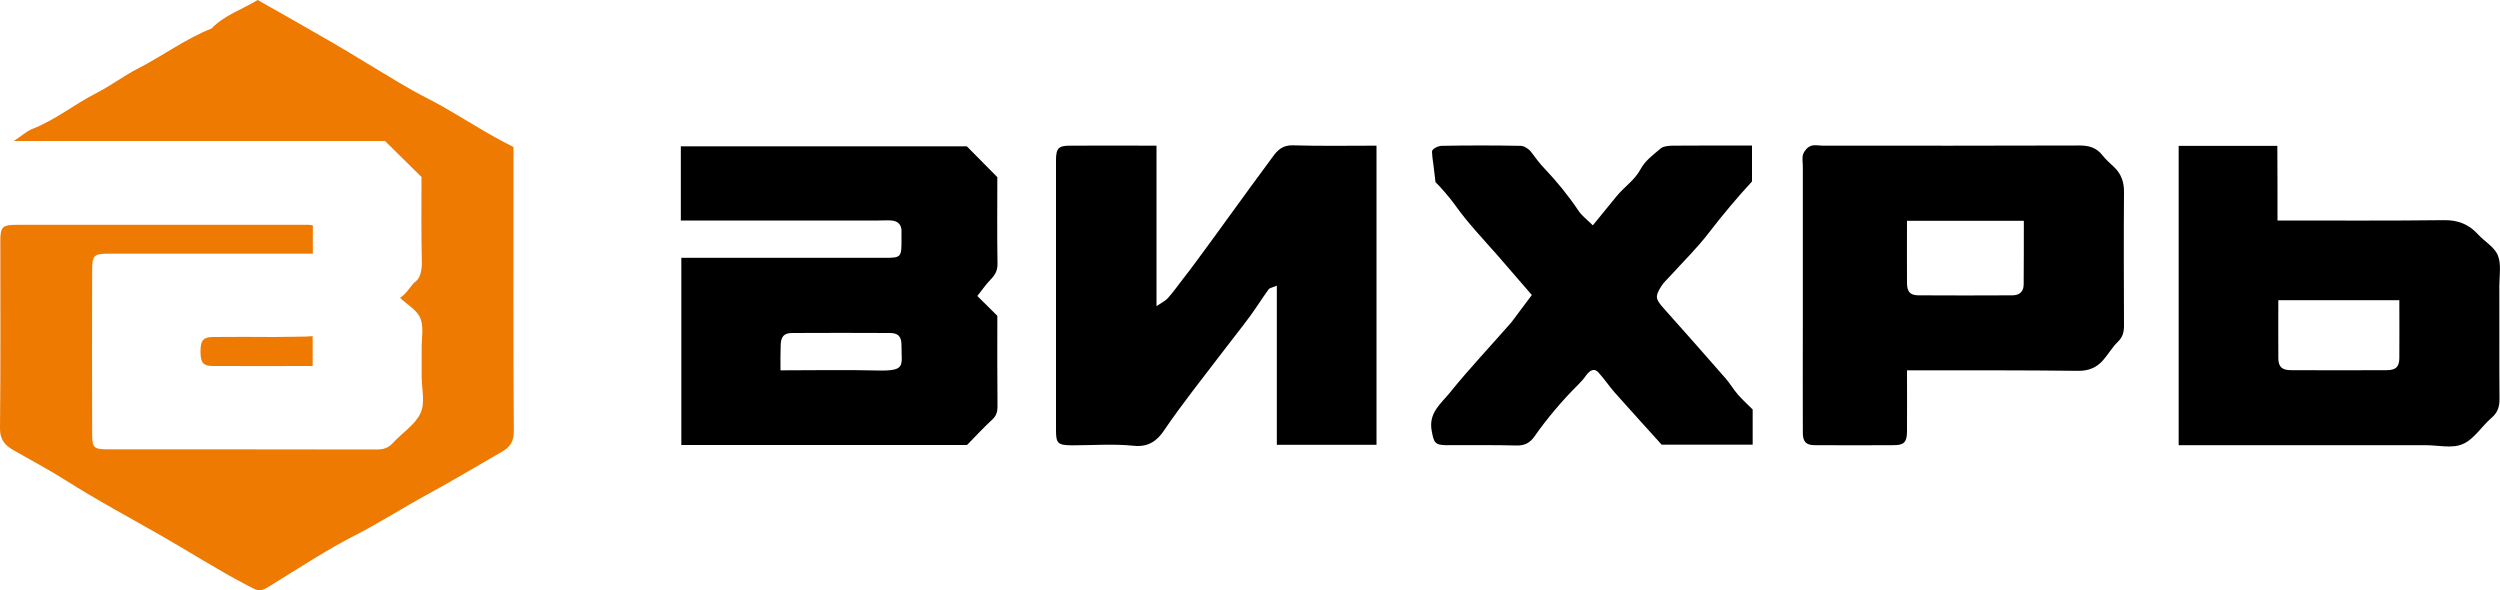
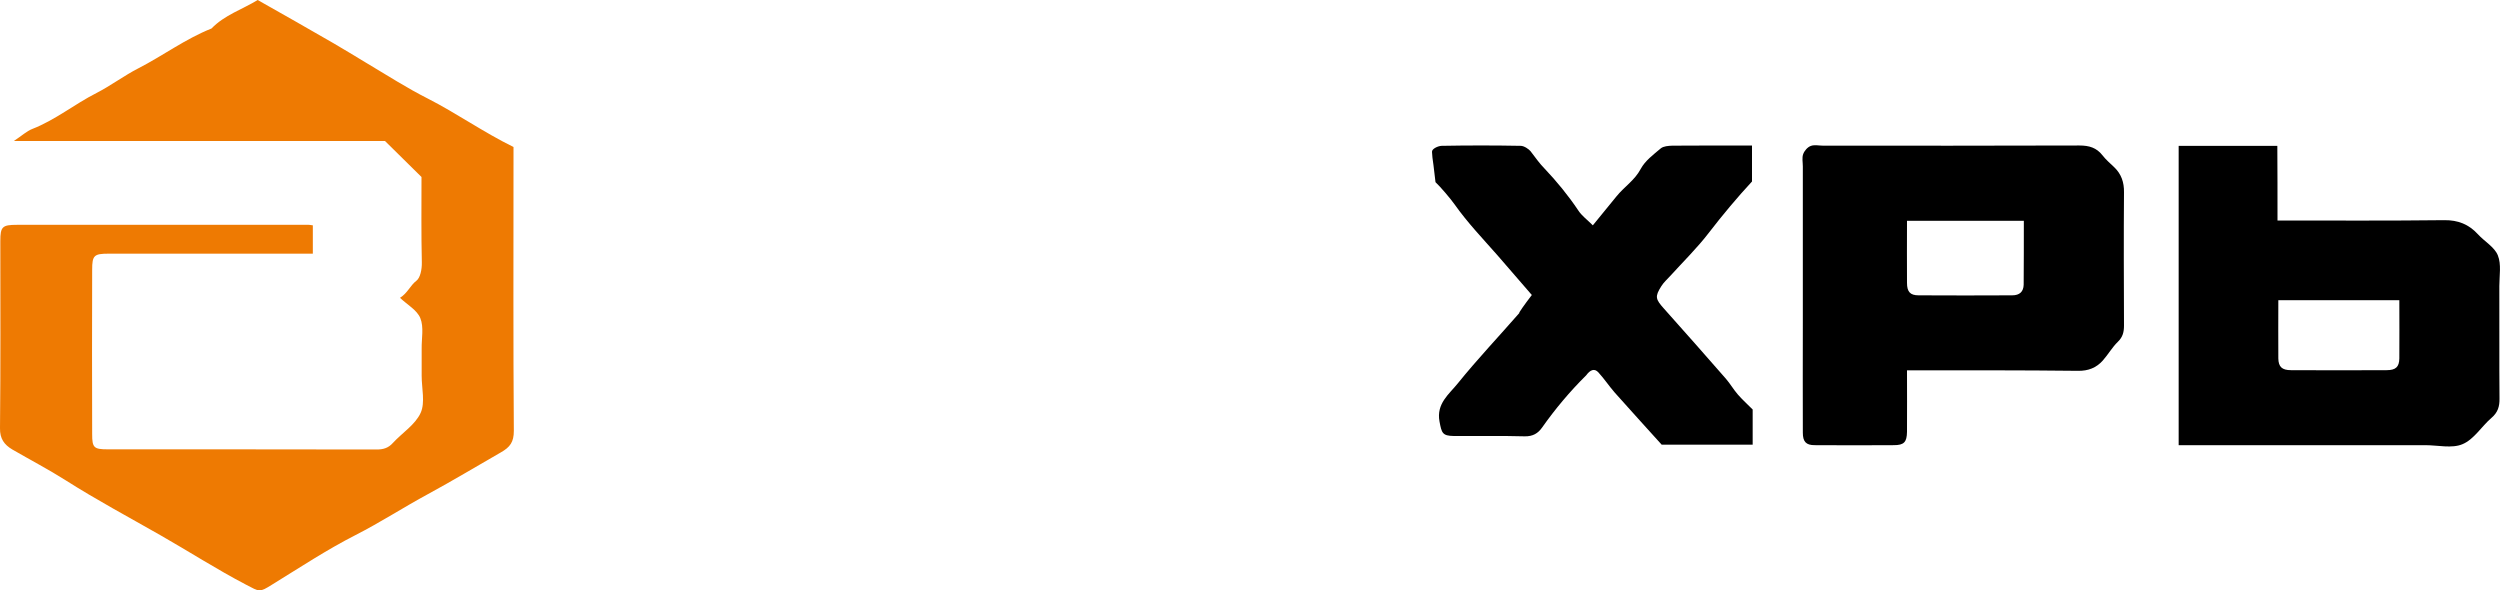
<svg xmlns="http://www.w3.org/2000/svg" version="1.1" id="Слой_1" x="0px" y="0px" viewBox="0 0 150 35.41" style="enable-background:new 0 0 150 35.41;" xml:space="preserve">
  <style type="text/css">
	.st0{fill:#EE7A02;}
</style>
  <g>
    <path class="st0" d="M18.77,13.52c0,0.56,0,1.09,0,1.7c-0.42,0-0.83,0-1.23,0c-3.67,0-7.34,0-11.01,0c-0.89,0-1,0.1-1,0.97   c-0.01,3.29-0.01,6.57,0,9.86c0,0.81,0.1,0.91,0.93,0.91c5.38,0,10.76,0,16.14,0.01c0.4,0,0.7-0.09,0.97-0.39   c0.56-0.61,1.35-1.1,1.67-1.81c0.28-0.62,0.06-1.47,0.06-2.22c0-0.54,0-1.08,0-1.62c-0.01-0.62,0.14-1.3-0.08-1.84   c-0.19-0.48-0.79-0.81-1.22-1.22c0.46-0.29,0.61-0.74,0.99-1.03c0.22-0.17,0.33-0.66,0.32-1.1c-0.04-1.71-0.02-3.41-0.02-5.12   c-0.71-0.7-1.42-1.4-2.19-2.16c-7.29,0-14.66,0-22.27,0C1.33,8.13,1.6,7.87,1.93,7.74C3.32,7.2,4.47,6.25,5.79,5.58   C6.65,5.14,7.44,4.54,8.3,4.1c1.48-0.76,2.83-1.77,4.39-2.39C13.47,0.9,14.55,0.56,15.46,0c1.53,0.87,3.05,1.72,4.56,2.6   c1.28,0.75,2.53,1.53,3.81,2.29c0.6,0.36,1.22,0.71,1.83,1.02c1.73,0.88,3.32,2.01,5.15,2.91c0,0.32,0,0.68,0,1.05   c0,5.33-0.02,10.65,0.02,15.98c0,0.67-0.22,0.98-0.79,1.3c-1.45,0.83-2.89,1.7-4.35,2.49c-1.46,0.79-2.86,1.7-4.35,2.46   c-1.73,0.88-3.36,1.96-5.02,2.98c-0.77,0.48-0.73,0.43-1.56,0c-1.76-0.92-3.42-1.99-5.14-2.97c-1.89-1.08-3.82-2.11-5.66-3.28   c-1.04-0.66-2.15-1.24-3.22-1.86C0.25,26.68-0.01,26.32,0,25.69c0.04-3.74,0.02-7.49,0.02-11.23c0-0.86,0.12-0.97,0.99-0.97   c5.8,0,11.59,0,17.39,0C18.52,13.48,18.63,13.5,18.77,13.52z" />
-     <path d="M58.02,26.7c-5.74,0-11.41,0-17.14,0c0-3.73,0-7.45,0-11.23c0.96,0,1.91,0,2.86,0c3.09,0,6.17,0,9.26,0   c1.09,0,1.09-0.01,1.09-1.13c0-0.17,0-0.33,0-0.5c-0.01-0.39-0.24-0.58-0.6-0.61c-0.25-0.02-0.5,0-0.75,0c-3.63,0-7.26,0-10.89,0   c-0.32,0-0.65,0-1,0c0-1.51,0-2.96,0-4.45c5.71,0,11.41,0,17.16,0c0.57,0.57,1.18,1.19,1.83,1.85c0,1.7-0.02,3.44,0.01,5.19   c0.01,0.42-0.15,0.68-0.42,0.96c-0.3,0.31-0.55,0.68-0.79,0.98c0.42,0.42,0.82,0.82,1.2,1.19c0,1.88-0.01,3.67,0.01,5.45   c0,0.31-0.07,0.54-0.3,0.76C59.01,25.66,58.5,26.21,58.02,26.7z M46.83,22.22c2,0,3.9-0.04,5.81,0.01   c1.75,0.04,1.44-0.28,1.45-1.51c0-0.53-0.19-0.74-0.71-0.74c-1.95-0.01-3.9-0.01-5.85,0c-0.5,0-0.68,0.22-0.69,0.76   C46.82,21.19,46.83,21.64,46.83,22.22z" />
-     <path d="M82.59,26.69c-2,0-3.94,0-5.98,0c0-3.16,0-6.3,0-9.55c-0.25,0.11-0.43,0.13-0.5,0.23c-0.37,0.51-0.7,1.04-1.07,1.55   c-0.54,0.74-1.12,1.45-1.67,2.18c-1.2,1.58-2.44,3.12-3.55,4.76c-0.39,0.57-0.9,0.97-1.76,0.89c-1.24-0.13-2.5-0.03-3.75-0.03   c-0.83-0.01-0.95-0.11-0.95-0.89c0-5.41,0-10.81,0-16.22c0-0.71,0.15-0.87,0.84-0.87c1.7-0.01,3.4,0,5.19,0c0,3.2,0,6.33,0,9.63   c0.32-0.22,0.54-0.32,0.68-0.48c0.32-0.36,0.6-0.75,0.89-1.13c0.27-0.35,0.54-0.69,0.79-1.04c0.68-0.92,1.36-1.85,2.03-2.78   c0.86-1.18,1.72-2.37,2.59-3.54c0.29-0.4,0.6-0.7,1.2-0.68c1.66,0.05,3.32,0.02,5.02,0.02C82.59,14.71,82.59,20.65,82.59,26.69z" />
    <path d="M114.42,22.22c0,1.29,0.01,2.49,0,3.69c-0.01,0.62-0.18,0.8-0.79,0.8c-1.58,0.01-3.17,0.01-4.75,0   c-0.52,0-0.71-0.21-0.71-0.75c-0.01-2.2,0-4.41,0-6.61c0-3.12,0-6.24,0-9.36c0-0.25-0.06-0.52,0.02-0.74   c0.07-0.2,0.26-0.42,0.45-0.49c0.22-0.09,0.49-0.02,0.74-0.02c5.13,0,10.26,0.01,15.38-0.01c0.59,0,1.03,0.13,1.39,0.59   c0.2,0.26,0.46,0.48,0.7,0.71c0.43,0.41,0.6,0.91,0.59,1.51c-0.02,2.66-0.01,5.32,0,7.99c0,0.39-0.07,0.69-0.37,0.98   c-0.34,0.33-0.58,0.76-0.9,1.12c-0.39,0.44-0.88,0.63-1.49,0.62C121.3,22.21,117.92,22.22,114.42,22.22z M114.42,13.25   c0,1.31-0.01,2.51,0,3.72c0,0.54,0.19,0.75,0.7,0.75c1.87,0.01,3.74,0.01,5.61,0c0.45,0,0.68-0.22,0.69-0.64   c0.01-1.27,0.01-2.55,0.01-3.83C119.06,13.25,116.78,13.25,114.42,13.25z" />
    <path d="M136.65,13.23c3.42,0,6.71,0.02,10-0.02c0.84-0.01,1.48,0.25,2.03,0.85c0.39,0.43,0.99,0.76,1.19,1.26   c0.22,0.54,0.09,1.22,0.09,1.84c0.01,2.25-0.01,4.49,0.01,6.74c0.01,0.49-0.1,0.85-0.49,1.18c-0.59,0.51-1.05,1.29-1.73,1.57   c-0.63,0.27-1.48,0.06-2.23,0.06c-4.92,0-9.83,0-14.8,0c0-6,0-11.97,0-17.96c1.98,0,3.92,0,5.92,0   C136.65,10.21,136.65,11.65,136.65,13.23z M136.7,18.01c0,1.19-0.01,2.35,0,3.5c0.01,0.5,0.22,0.7,0.76,0.7   c1.91,0.01,3.82,0.01,5.74,0c0.54,0,0.75-0.19,0.76-0.7c0.01-1.15,0-2.31,0-3.5C141.55,18.01,139.19,18.01,136.7,18.01z" />
-     <path d="M91.91,17.7c-0.69-0.79-1.37-1.59-2.06-2.38c-0.88-1-1.8-1.96-2.57-3.05c-0.24-0.34-0.85-1.06-1.15-1.34   c-0.23-2.01-0.15-1.03-0.21-1.82c-0.01-0.19,0.37-0.35,0.57-0.36c1.58-0.03,3.17-0.03,4.75,0c0.21,0,0.49,0.2,0.59,0.32   c0.39,0.51,0.53,0.72,0.83,1.03c0.75,0.79,1.43,1.62,2.04,2.53c0.2,0.31,0.52,0.54,0.87,0.89c0.48-0.58,0.95-1.16,1.42-1.74   c0.46-0.57,1.09-0.96,1.45-1.64c0.26-0.49,0.77-0.87,1.21-1.24c0.16-0.13,0.45-0.15,0.68-0.16c1.58-0.01,3.16-0.01,4.79-0.01   c0,0.71,0,1.41,0,2.16c-0.88,0.95-1.76,2-2.6,3.09c-0.69,0.9-1.52,1.71-2.28,2.55c-0.19,0.21-0.41,0.4-0.56,0.64   c-0.4,0.63-0.35,0.78,0.16,1.35c1.25,1.39,2.48,2.8,3.71,4.2c0.26,0.3,0.46,0.65,0.72,0.95c0.27,0.31,0.58,0.59,0.89,0.9   c0,0.68,0,1.38,0,2.11c-1.8,0-3.59,0-5.46,0c-0.9-1-1.87-2.06-2.82-3.13c-0.34-0.39-0.63-0.83-0.98-1.21   c-0.23-0.25-0.48-0.16-0.73,0.18c-0.14,0.2-0.3,0.38-0.47,0.55c-0.98,0.97-1.86,2.02-2.65,3.14c-0.24,0.34-0.55,0.53-1.04,0.52   c-1.42-0.04-2.83-0.01-4.25-0.02c-0.69-0.01-0.73-0.18-0.86-0.87c-0.2-1.08,0.58-1.64,1.1-2.29c1.17-1.45,2.46-2.81,3.69-4.22   C91.09,18.81,91.48,18.26,91.91,17.7z" />
-     <path class="st0" d="M18.76,20.17c0,0.71,0,1.2,0,1.79c-2.02,0-4.02,0.01-6.01,0c-0.57,0-0.72-0.22-0.72-0.87   c0-0.65,0.15-0.86,0.72-0.87c1.25-0.01,2.5-0.01,3.75,0c0.19,0,0.51-0.01,0.7-0.01c0.25,0,0.46,0,0.68-0.01   C18.35,20.2,18.25,20.2,18.76,20.17z" />
+     <path d="M91.91,17.7c-0.69-0.79-1.37-1.59-2.06-2.38c-0.88-1-1.8-1.96-2.57-3.05c-0.24-0.34-0.85-1.06-1.15-1.34   c-0.23-2.01-0.15-1.03-0.21-1.82c-0.01-0.19,0.37-0.35,0.57-0.36c1.58-0.03,3.17-0.03,4.75,0c0.21,0,0.49,0.2,0.59,0.32   c0.39,0.51,0.53,0.72,0.83,1.03c0.75,0.79,1.43,1.62,2.04,2.53c0.2,0.31,0.52,0.54,0.87,0.89c0.48-0.58,0.95-1.16,1.42-1.74   c0.46-0.57,1.09-0.96,1.45-1.64c0.26-0.49,0.77-0.87,1.21-1.24c0.16-0.13,0.45-0.15,0.68-0.16c1.58-0.01,3.16-0.01,4.79-0.01   c0,0.71,0,1.41,0,2.16c-0.88,0.95-1.76,2-2.6,3.09c-0.69,0.9-1.52,1.71-2.28,2.55c-0.19,0.21-0.41,0.4-0.56,0.64   c-0.4,0.63-0.35,0.78,0.16,1.35c1.25,1.39,2.48,2.8,3.71,4.2c0.26,0.3,0.46,0.65,0.72,0.95c0.27,0.31,0.58,0.59,0.89,0.9   c0,0.68,0,1.38,0,2.11c-1.8,0-3.59,0-5.46,0c-0.9-1-1.87-2.06-2.82-3.13c-0.34-0.39-0.63-0.83-0.98-1.21   c-0.23-0.25-0.48-0.16-0.73,0.18c-0.98,0.97-1.86,2.02-2.65,3.14c-0.24,0.34-0.55,0.53-1.04,0.52   c-1.42-0.04-2.83-0.01-4.25-0.02c-0.69-0.01-0.73-0.18-0.86-0.87c-0.2-1.08,0.58-1.64,1.1-2.29c1.17-1.45,2.46-2.81,3.69-4.22   C91.09,18.81,91.48,18.26,91.91,17.7z" />
  </g>
</svg>